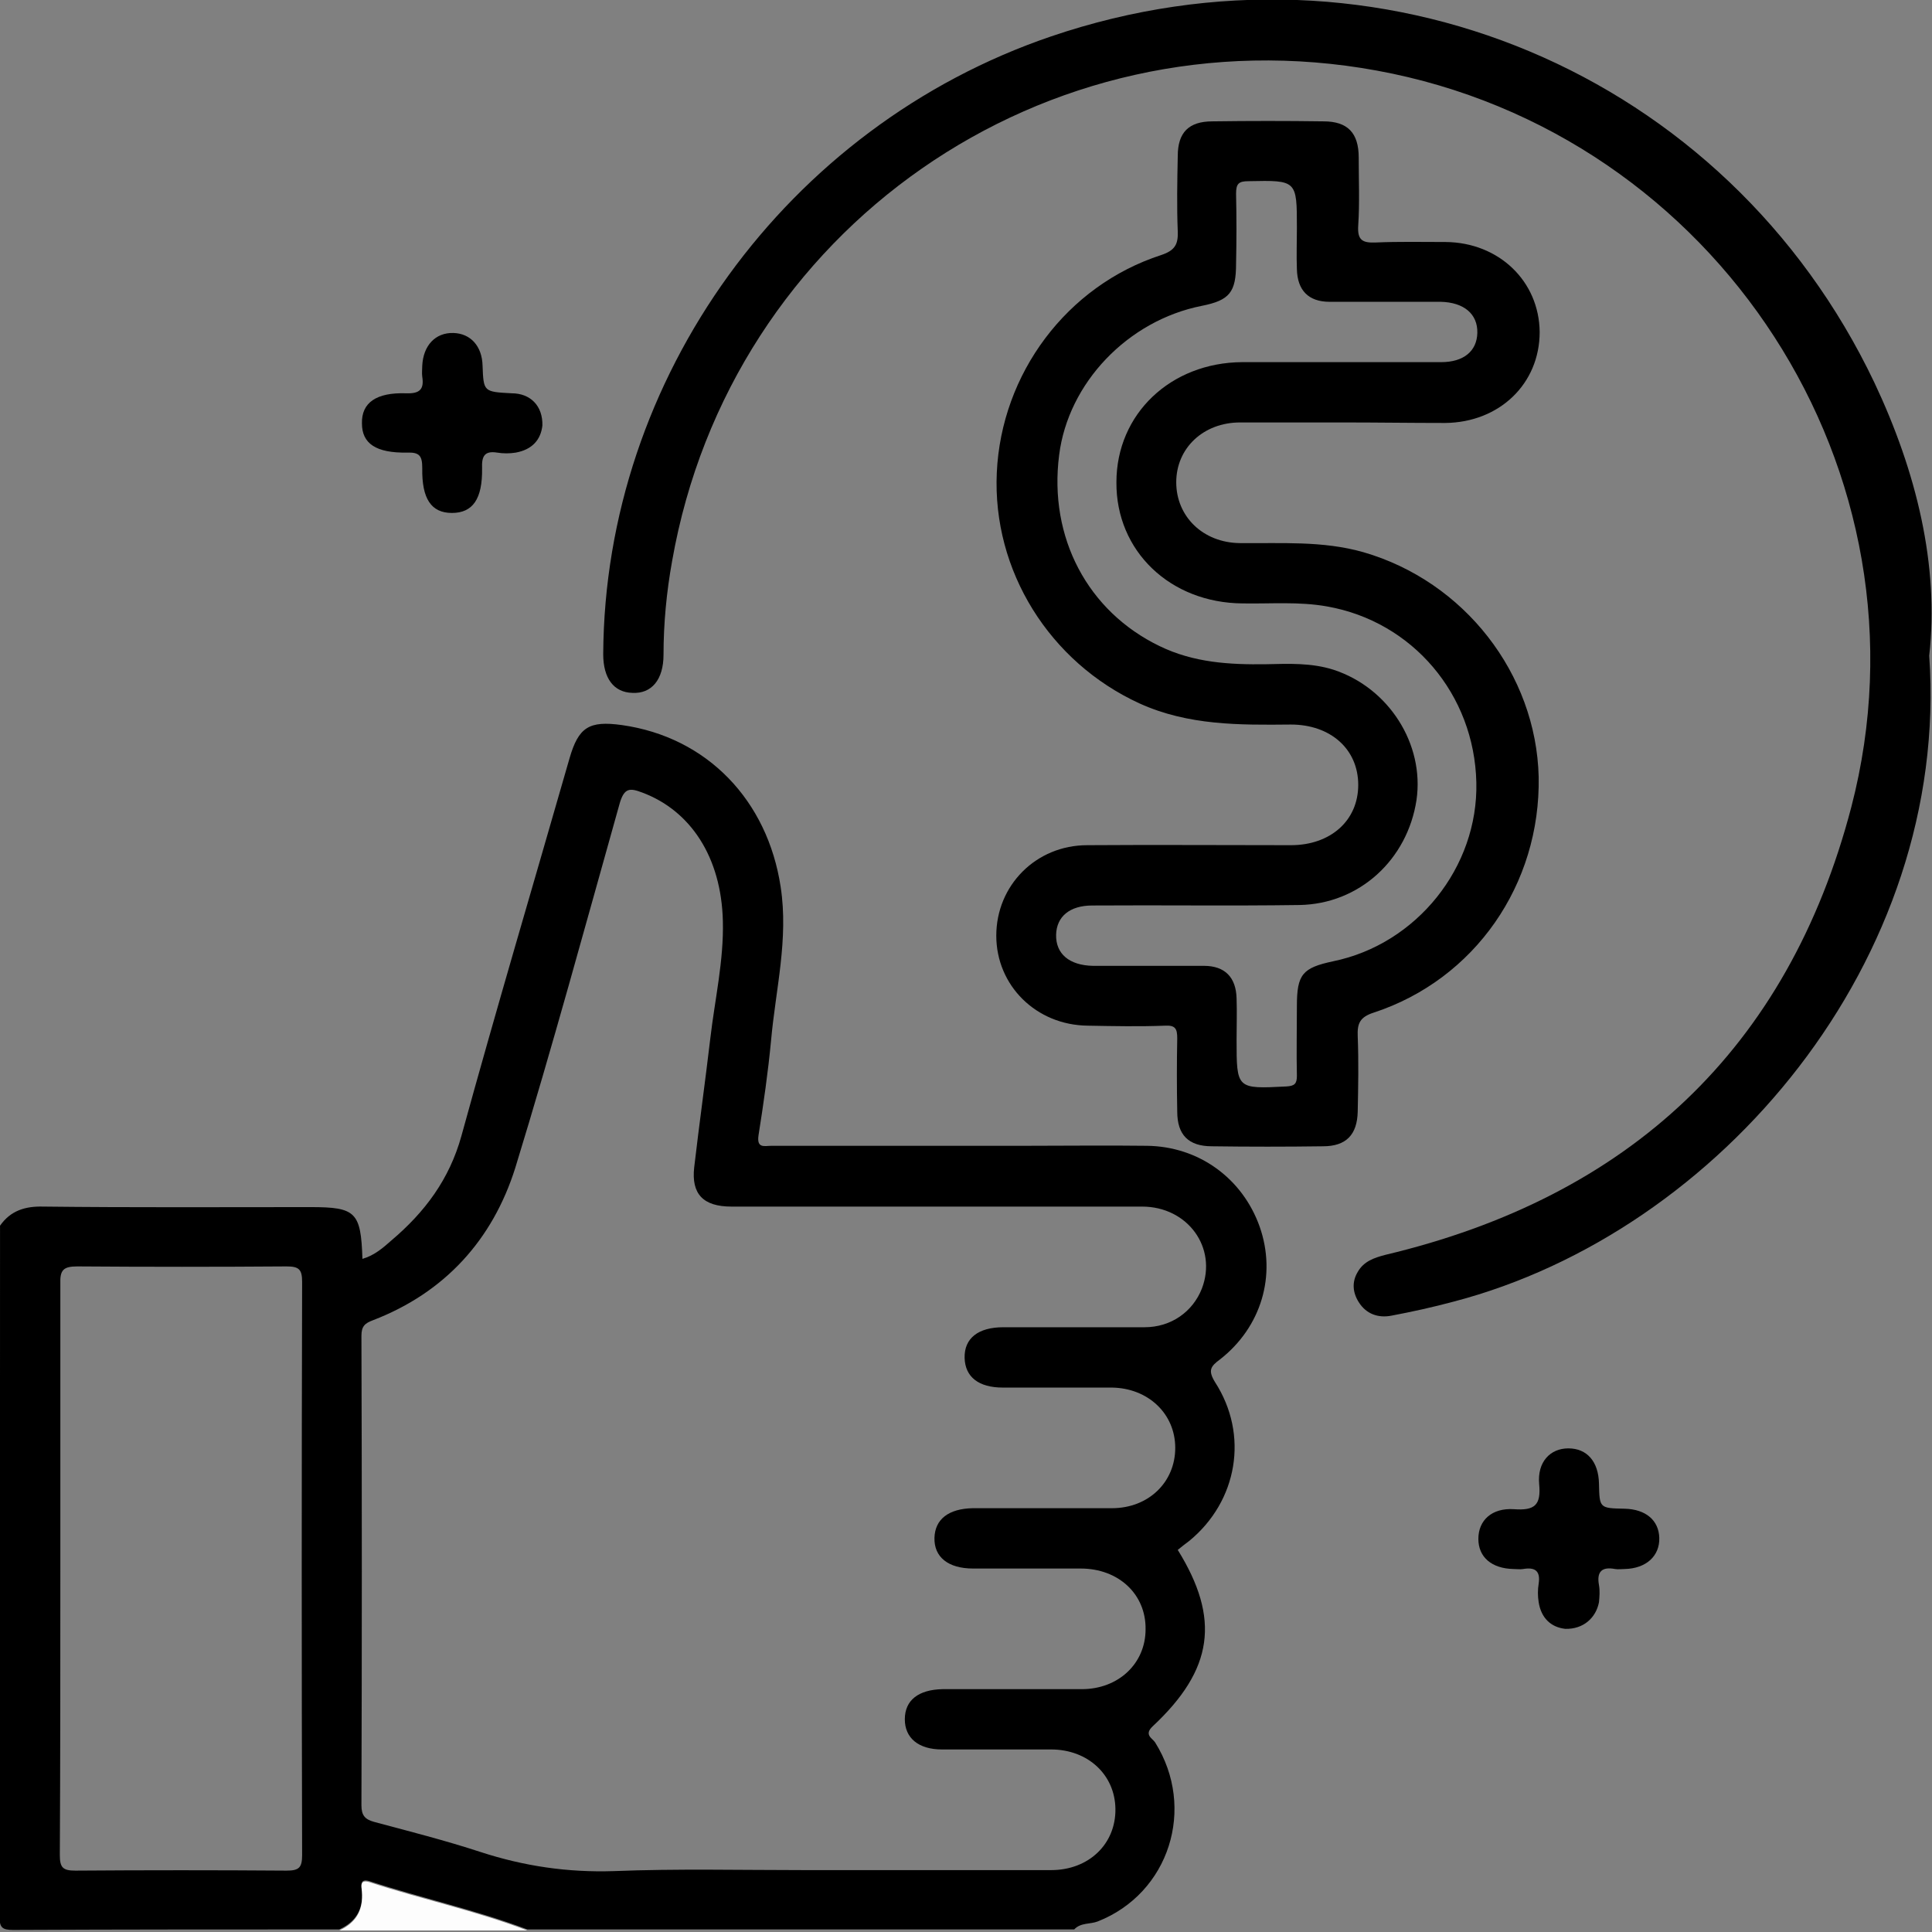
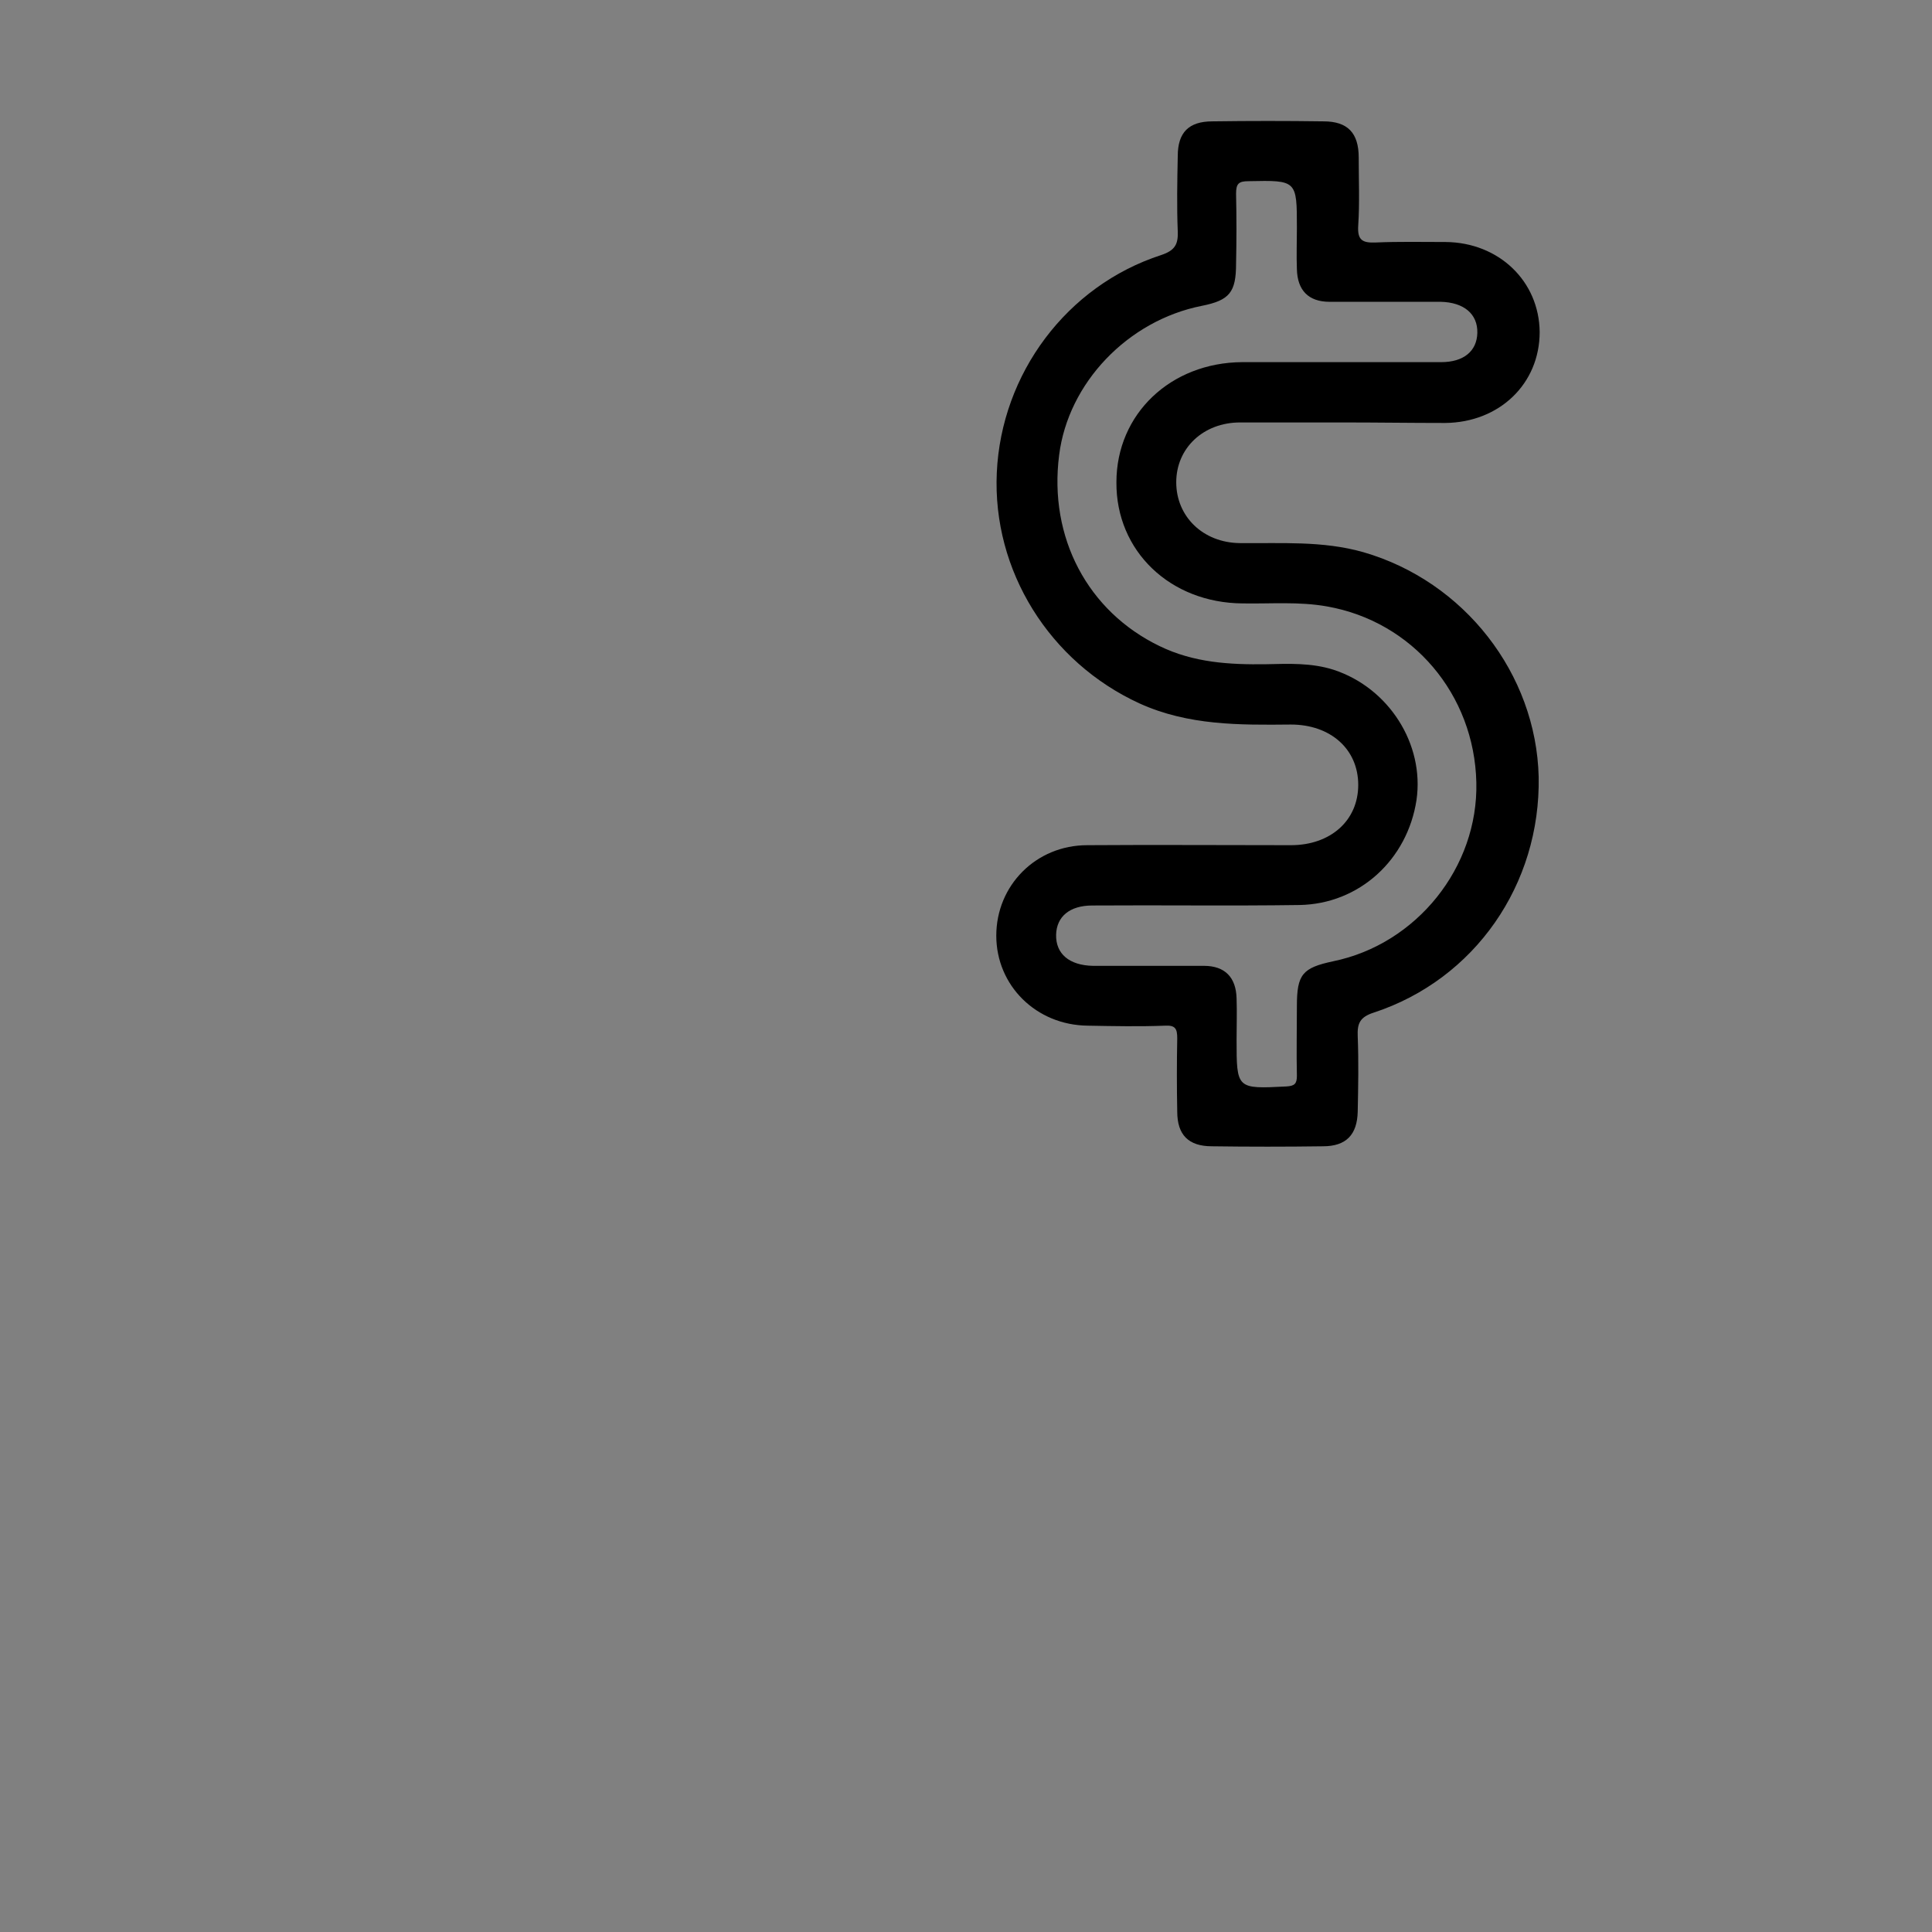
<svg xmlns="http://www.w3.org/2000/svg" version="1.1" width="400" height="400" viewBox="0 0 400 400" xml:space="preserve">
  <rect x="0" y="0" width="400" height="400" fill="#808080" stroke="none" />
  <desc>Created with Fabric.js 5.2.4</desc>
  <defs>
</defs>
  <rect x="0" y="0" width="100%" height="100%" fill="transparent" />
  <g transform="matrix(1 0 0 1 200 200)" id="a2e1c9ea-08a7-4924-90fe-0196c77c54a1">
    <rect style="stroke: none; stroke-width: 1; stroke-dasharray: none; stroke-linecap: butt; stroke-dashoffset: 0; stroke-linejoin: miter; stroke-miterlimit: 4; fill: rgb(255,255,255); fill-rule: nonzero; opacity: 1; visibility: hidden;" vector-effect="non-scaling-stroke" x="-200" y="-200" rx="0" ry="0" width="400" height="400" />
  </g>
  <g transform="matrix(Infinity NaN NaN Infinity 0 0)" id="7edeaeff-1308-4b85-a776-8d234675ac54">
</g>
  <g transform="matrix(6.67 0 0 6.67 200 200)">
    <g style="">
      <g transform="matrix(1 0 0 1 -10.34 11.2)">
-         <path style="stroke: none; stroke-width: 1; stroke-dasharray: none; stroke-linecap: butt; stroke-dashoffset: 0; stroke-linejoin: miter; stroke-miterlimit: 4; fill: rgb(0,0,0); fill-rule: nonzero; opacity: 1;" vector-effect="non-scaling-stroke" transform=" translate(-19.66, -41.2)" d="M 0.016 38.061 C 0.343 37.593 0.796 37.453 1.357 37.468 C 4.119 37.5 6.896 37.484 9.658 37.484 C 11.062 37.484 11.218 37.64 11.265 39.091 C 11.64 38.982 11.905 38.748 12.17 38.514 C 13.2 37.64 13.964 36.626 14.339 35.269 C 15.416 31.352 16.57 27.467 17.694 23.551 C 17.974 22.583 18.302 22.381 19.316 22.521 C 21.969 22.895 23.841 24.861 24.247 27.545 C 24.496 29.168 24.091 30.728 23.95 32.304 C 23.857 33.287 23.716 34.27 23.56 35.253 C 23.498 35.674 23.747 35.581 23.966 35.581 C 26.603 35.581 29.224 35.581 31.861 35.581 C 33.109 35.581 34.357 35.565 35.606 35.581 C 37.228 35.596 38.586 36.595 39.116 38.093 C 39.647 39.606 39.163 41.213 37.884 42.212 C 37.587 42.43 37.509 42.555 37.728 42.914 C 38.789 44.552 38.43 46.612 36.932 47.844 C 36.807 47.938 36.682 48.032 36.573 48.125 C 37.899 50.263 37.681 51.839 35.793 53.602 C 35.512 53.867 35.793 53.976 35.871 54.101 C 37.15 56.145 36.308 58.782 34.092 59.656 C 33.858 59.749 33.562 59.687 33.359 59.905 C 27.695 59.905 22.047 59.905 16.383 59.905 C 14.776 59.297 13.106 58.938 11.484 58.407 C 11.172 58.314 11.234 58.548 11.25 58.704 C 11.296 59.281 11.062 59.671 10.547 59.905 C 7.177 59.905 3.791 59.905 0.421 59.921 C 0.078 59.921 0 59.843 0 59.5 C 0.016 52.369 0.016 45.208 0.016 38.061 Z M 24.98 58.064 C 27.539 58.064 30.082 58.064 32.641 58.064 C 33.811 58.064 34.654 57.253 34.638 56.161 C 34.623 55.1 33.78 54.319 32.641 54.319 C 31.518 54.319 30.379 54.319 29.255 54.319 C 28.522 54.319 28.101 53.961 28.101 53.383 C 28.101 52.791 28.522 52.463 29.271 52.447 C 30.706 52.447 32.157 52.447 33.593 52.447 C 34.732 52.447 35.574 51.651 35.574 50.59 C 35.59 49.498 34.732 48.703 33.562 48.703 C 32.454 48.703 31.346 48.703 30.223 48.703 C 29.442 48.703 29.006 48.344 29.021 47.751 C 29.037 47.173 29.458 46.846 30.207 46.83 C 31.642 46.83 33.094 46.83 34.529 46.83 C 35.668 46.83 36.495 46.019 36.495 44.958 C 36.495 43.897 35.653 43.101 34.529 43.086 C 33.406 43.086 32.267 43.086 31.143 43.086 C 30.394 43.086 29.973 42.758 29.957 42.165 C 29.942 41.556 30.379 41.213 31.159 41.213 C 32.626 41.213 34.077 41.213 35.543 41.213 C 36.37 41.213 37.041 40.73 37.322 40.012 C 37.806 38.748 36.885 37.468 35.465 37.468 C 31.221 37.468 26.962 37.468 22.718 37.468 C 21.844 37.468 21.47 37.078 21.563 36.252 C 21.719 34.91 21.906 33.583 22.062 32.257 C 22.203 31.04 22.484 29.839 22.453 28.606 C 22.406 26.625 21.454 25.174 19.94 24.612 C 19.566 24.471 19.394 24.471 19.254 24.939 C 18.193 28.715 17.163 32.507 16.009 36.267 C 15.306 38.498 13.824 40.137 11.593 40.995 C 11.343 41.088 11.234 41.182 11.234 41.478 C 11.25 46.331 11.25 51.183 11.234 56.051 C 11.234 56.364 11.343 56.488 11.624 56.566 C 12.732 56.863 13.84 57.144 14.932 57.502 C 16.274 57.939 17.631 58.142 19.067 58.095 C 21.033 58.017 23.014 58.064 24.98 58.064 Z M 1.888 48.703 C 1.888 51.667 1.888 54.632 1.872 57.596 C 1.872 57.986 1.966 58.08 2.356 58.08 C 4.54 58.064 6.725 58.064 8.909 58.08 C 9.299 58.08 9.393 57.986 9.393 57.596 C 9.377 51.667 9.377 45.738 9.393 39.809 C 9.393 39.419 9.299 39.325 8.909 39.325 C 6.74 39.341 4.587 39.341 2.418 39.325 C 1.982 39.325 1.872 39.434 1.888 39.871 C 1.888 42.82 1.888 45.769 1.888 48.703 Z" stroke-linecap="round" />
-       </g>
+         </g>
      <g transform="matrix(1 0 0 1 -16.53 29.18)">
-         <path style="stroke: none; stroke-width: 1; stroke-dasharray: none; stroke-linecap: butt; stroke-dashoffset: 0; stroke-linejoin: miter; stroke-miterlimit: 4; fill: rgb(253,253,253); fill-rule: nonzero; opacity: 1;" vector-effect="non-scaling-stroke" transform=" translate(-13.47, -59.18)" d="M 10.547 59.937 C 11.062 59.703 11.296 59.312 11.25 58.735 C 11.234 58.579 11.172 58.345 11.484 58.439 C 13.106 58.969 14.791 59.328 16.383 59.937 C 14.448 59.937 12.498 59.937 10.547 59.937 Z" stroke-linecap="round" />
-       </g>
+         </g>
      <g transform="matrix(1 0 0 1 9.37 -10.31)">
        <path style="stroke: none; stroke-width: 1; stroke-dasharray: none; stroke-linecap: butt; stroke-dashoffset: 0; stroke-linejoin: miter; stroke-miterlimit: 4; fill: rgb(0,0,0); fill-rule: nonzero; opacity: 1;" vector-effect="non-scaling-stroke" transform=" translate(-39.37, -19.69)" d="M 41.722 13.128 C 40.645 13.128 39.584 13.128 38.508 13.128 C 37.369 13.128 36.526 13.924 36.526 14.985 C 36.526 16.046 37.353 16.857 38.492 16.873 C 39.772 16.888 41.067 16.795 42.331 17.154 C 45.467 18.059 47.698 20.93 47.776 24.128 C 47.838 27.467 45.794 30.416 42.658 31.446 C 42.221 31.586 42.143 31.789 42.159 32.179 C 42.19 32.959 42.175 33.739 42.159 34.52 C 42.143 35.237 41.8 35.596 41.082 35.596 C 39.928 35.612 38.789 35.612 37.634 35.596 C 36.901 35.596 36.557 35.237 36.557 34.52 C 36.542 33.755 36.542 33.006 36.557 32.242 C 36.557 31.945 36.495 31.836 36.183 31.852 C 35.387 31.883 34.592 31.867 33.78 31.852 C 32.173 31.836 30.94 30.603 30.94 29.059 C 30.94 27.498 32.173 26.25 33.764 26.25 C 35.871 26.235 37.977 26.25 40.084 26.25 C 41.316 26.25 42.175 25.486 42.175 24.378 C 42.175 23.27 41.316 22.505 40.084 22.505 C 38.492 22.521 36.901 22.537 35.387 21.85 C 32.594 20.571 30.816 17.731 30.956 14.688 C 31.096 11.615 33.125 8.884 36.058 7.932 C 36.479 7.792 36.589 7.605 36.573 7.199 C 36.542 6.419 36.557 5.639 36.573 4.859 C 36.573 4.125 36.916 3.782 37.65 3.782 C 38.804 3.766 39.943 3.766 41.098 3.782 C 41.847 3.782 42.19 4.141 42.19 4.905 C 42.19 5.608 42.221 6.31 42.175 7.012 C 42.143 7.48 42.315 7.558 42.721 7.542 C 43.438 7.511 44.156 7.527 44.889 7.527 C 46.543 7.542 47.791 8.744 47.807 10.32 C 47.807 11.927 46.559 13.128 44.874 13.144 C 43.782 13.144 42.752 13.128 41.722 13.128 Z M 41.472 11.256 C 42.565 11.256 43.657 11.256 44.749 11.256 C 45.451 11.256 45.857 10.912 45.872 10.351 C 45.888 9.758 45.451 9.399 44.733 9.383 C 43.579 9.383 42.44 9.383 41.285 9.383 C 40.63 9.383 40.286 9.025 40.271 8.369 C 40.255 7.948 40.271 7.511 40.271 7.09 C 40.271 5.608 40.271 5.608 38.773 5.639 C 38.461 5.639 38.383 5.717 38.383 6.029 C 38.399 6.747 38.399 7.464 38.383 8.198 C 38.383 9.087 38.18 9.337 37.322 9.508 C 35.028 9.961 33.172 11.896 32.891 14.142 C 32.563 16.701 33.78 18.995 36.011 20.071 C 37.072 20.586 38.18 20.649 39.319 20.633 C 40.021 20.617 40.723 20.586 41.41 20.805 C 43.126 21.366 44.234 23.114 43.984 24.846 C 43.703 26.703 42.206 28.076 40.349 28.107 C 38.211 28.138 36.058 28.107 33.921 28.122 C 33.218 28.122 32.813 28.466 32.797 29.027 C 32.782 29.62 33.203 29.979 33.936 29.995 C 35.091 29.995 36.23 29.995 37.384 29.995 C 38.04 29.995 38.383 30.354 38.399 31.009 C 38.414 31.43 38.399 31.867 38.399 32.288 C 38.399 33.818 38.399 33.818 39.943 33.739 C 40.193 33.724 40.271 33.661 40.271 33.412 C 40.255 32.694 40.271 31.976 40.271 31.243 C 40.271 30.26 40.443 30.057 41.394 29.854 C 43.984 29.324 45.904 26.937 45.841 24.3 C 45.779 21.569 43.86 19.307 41.207 18.839 C 40.333 18.683 39.46 18.761 38.586 18.745 C 36.339 18.73 34.654 17.122 34.669 14.985 C 34.669 12.863 36.355 11.271 38.57 11.256 C 39.522 11.256 40.505 11.256 41.472 11.256 Z" stroke-linecap="round" />
      </g>
      <g transform="matrix(1 0 0 1 9.36 -9.56)">
-         <path style="stroke: none; stroke-width: 1; stroke-dasharray: none; stroke-linecap: butt; stroke-dashoffset: 0; stroke-linejoin: miter; stroke-miterlimit: 4; fill: rgb(0,0,0); fill-rule: nonzero; opacity: 1;" vector-effect="non-scaling-stroke" transform=" translate(-39.36, -20.44)" d="M 59.899 20.368 C 60.555 29.823 53.377 38.264 45.139 40.417 C 44.499 40.589 43.86 40.73 43.204 40.854 C 42.799 40.932 42.424 40.807 42.19 40.433 C 42.003 40.137 41.972 39.809 42.159 39.497 C 42.346 39.169 42.658 39.06 43.017 38.966 C 50.569 37.172 55.515 32.585 57.481 25.064 C 60.18 14.688 53.315 4.141 42.752 2.206 C 32.454 0.318 22.686 7.121 20.877 17.434 C 20.705 18.386 20.611 19.369 20.611 20.337 C 20.611 21.117 20.237 21.554 19.644 21.522 C 19.067 21.507 18.739 21.07 18.739 20.321 C 18.786 11.739 24.434 3.938 32.641 1.145 C 42.767 -2.303 53.611 2.253 58.199 11.896 C 59.509 14.673 60.211 17.575 59.899 20.368 Z" stroke-linecap="round" />
-       </g>
+         </g>
      <g transform="matrix(1 0 0 1 -15.95 -16.86)">
-         <path style="stroke: none; stroke-width: 1; stroke-dasharray: none; stroke-linecap: butt; stroke-dashoffset: 0; stroke-linejoin: miter; stroke-miterlimit: 4; fill: rgb(0,0,0); fill-rule: nonzero; opacity: 1;" vector-effect="non-scaling-stroke" transform=" translate(-14.05, -13.14)" d="M 16.851 13.222 C 16.804 13.659 16.539 13.971 16.024 14.064 C 15.837 14.095 15.634 14.095 15.447 14.064 C 15.057 14.002 14.963 14.174 14.979 14.548 C 14.994 15.515 14.682 15.937 14.043 15.937 C 13.403 15.937 13.106 15.5 13.122 14.548 C 13.122 14.174 13.044 14.049 12.654 14.064 C 11.687 14.08 11.25 13.784 11.25 13.159 C 11.234 12.52 11.687 12.192 12.623 12.223 C 13.044 12.239 13.184 12.098 13.122 11.708 C 13.106 11.599 13.122 11.474 13.122 11.365 C 13.153 10.741 13.528 10.335 14.089 10.351 C 14.62 10.366 14.979 10.757 14.994 11.365 C 15.025 12.176 15.025 12.176 15.899 12.223 C 16.477 12.223 16.867 12.613 16.851 13.222 Z" stroke-linecap="round" />
-       </g>
+         </g>
      <g transform="matrix(1 0 0 1 18.71 17.77)">
-         <path style="stroke: none; stroke-width: 1; stroke-dasharray: none; stroke-linecap: butt; stroke-dashoffset: 0; stroke-linejoin: miter; stroke-miterlimit: 4; fill: rgb(0,0,0); fill-rule: nonzero; opacity: 1;" vector-effect="non-scaling-stroke" transform=" translate(-48.71, -47.77)" d="M 48.603 50.575 C 48.166 50.528 47.854 50.247 47.776 49.748 C 47.745 49.561 47.745 49.358 47.776 49.171 C 47.838 48.765 47.651 48.656 47.292 48.718 C 47.199 48.734 47.105 48.718 46.996 48.718 C 46.309 48.703 45.904 48.344 45.904 47.782 C 45.904 47.205 46.325 46.815 47.011 46.861 C 47.651 46.908 47.854 46.737 47.791 46.081 C 47.729 45.395 48.135 44.973 48.696 44.973 C 49.274 44.973 49.633 45.379 49.648 46.066 C 49.664 46.83 49.664 46.83 50.444 46.846 C 51.099 46.861 51.505 47.205 51.52 47.751 C 51.536 48.312 51.115 48.703 50.444 48.718 C 50.35 48.718 50.241 48.734 50.148 48.718 C 49.742 48.64 49.57 48.796 49.648 49.217 C 49.679 49.389 49.664 49.576 49.648 49.748 C 49.555 50.232 49.164 50.59 48.603 50.575 Z" stroke-linecap="round" />
-       </g>
+         </g>
    </g>
  </g>
</svg>